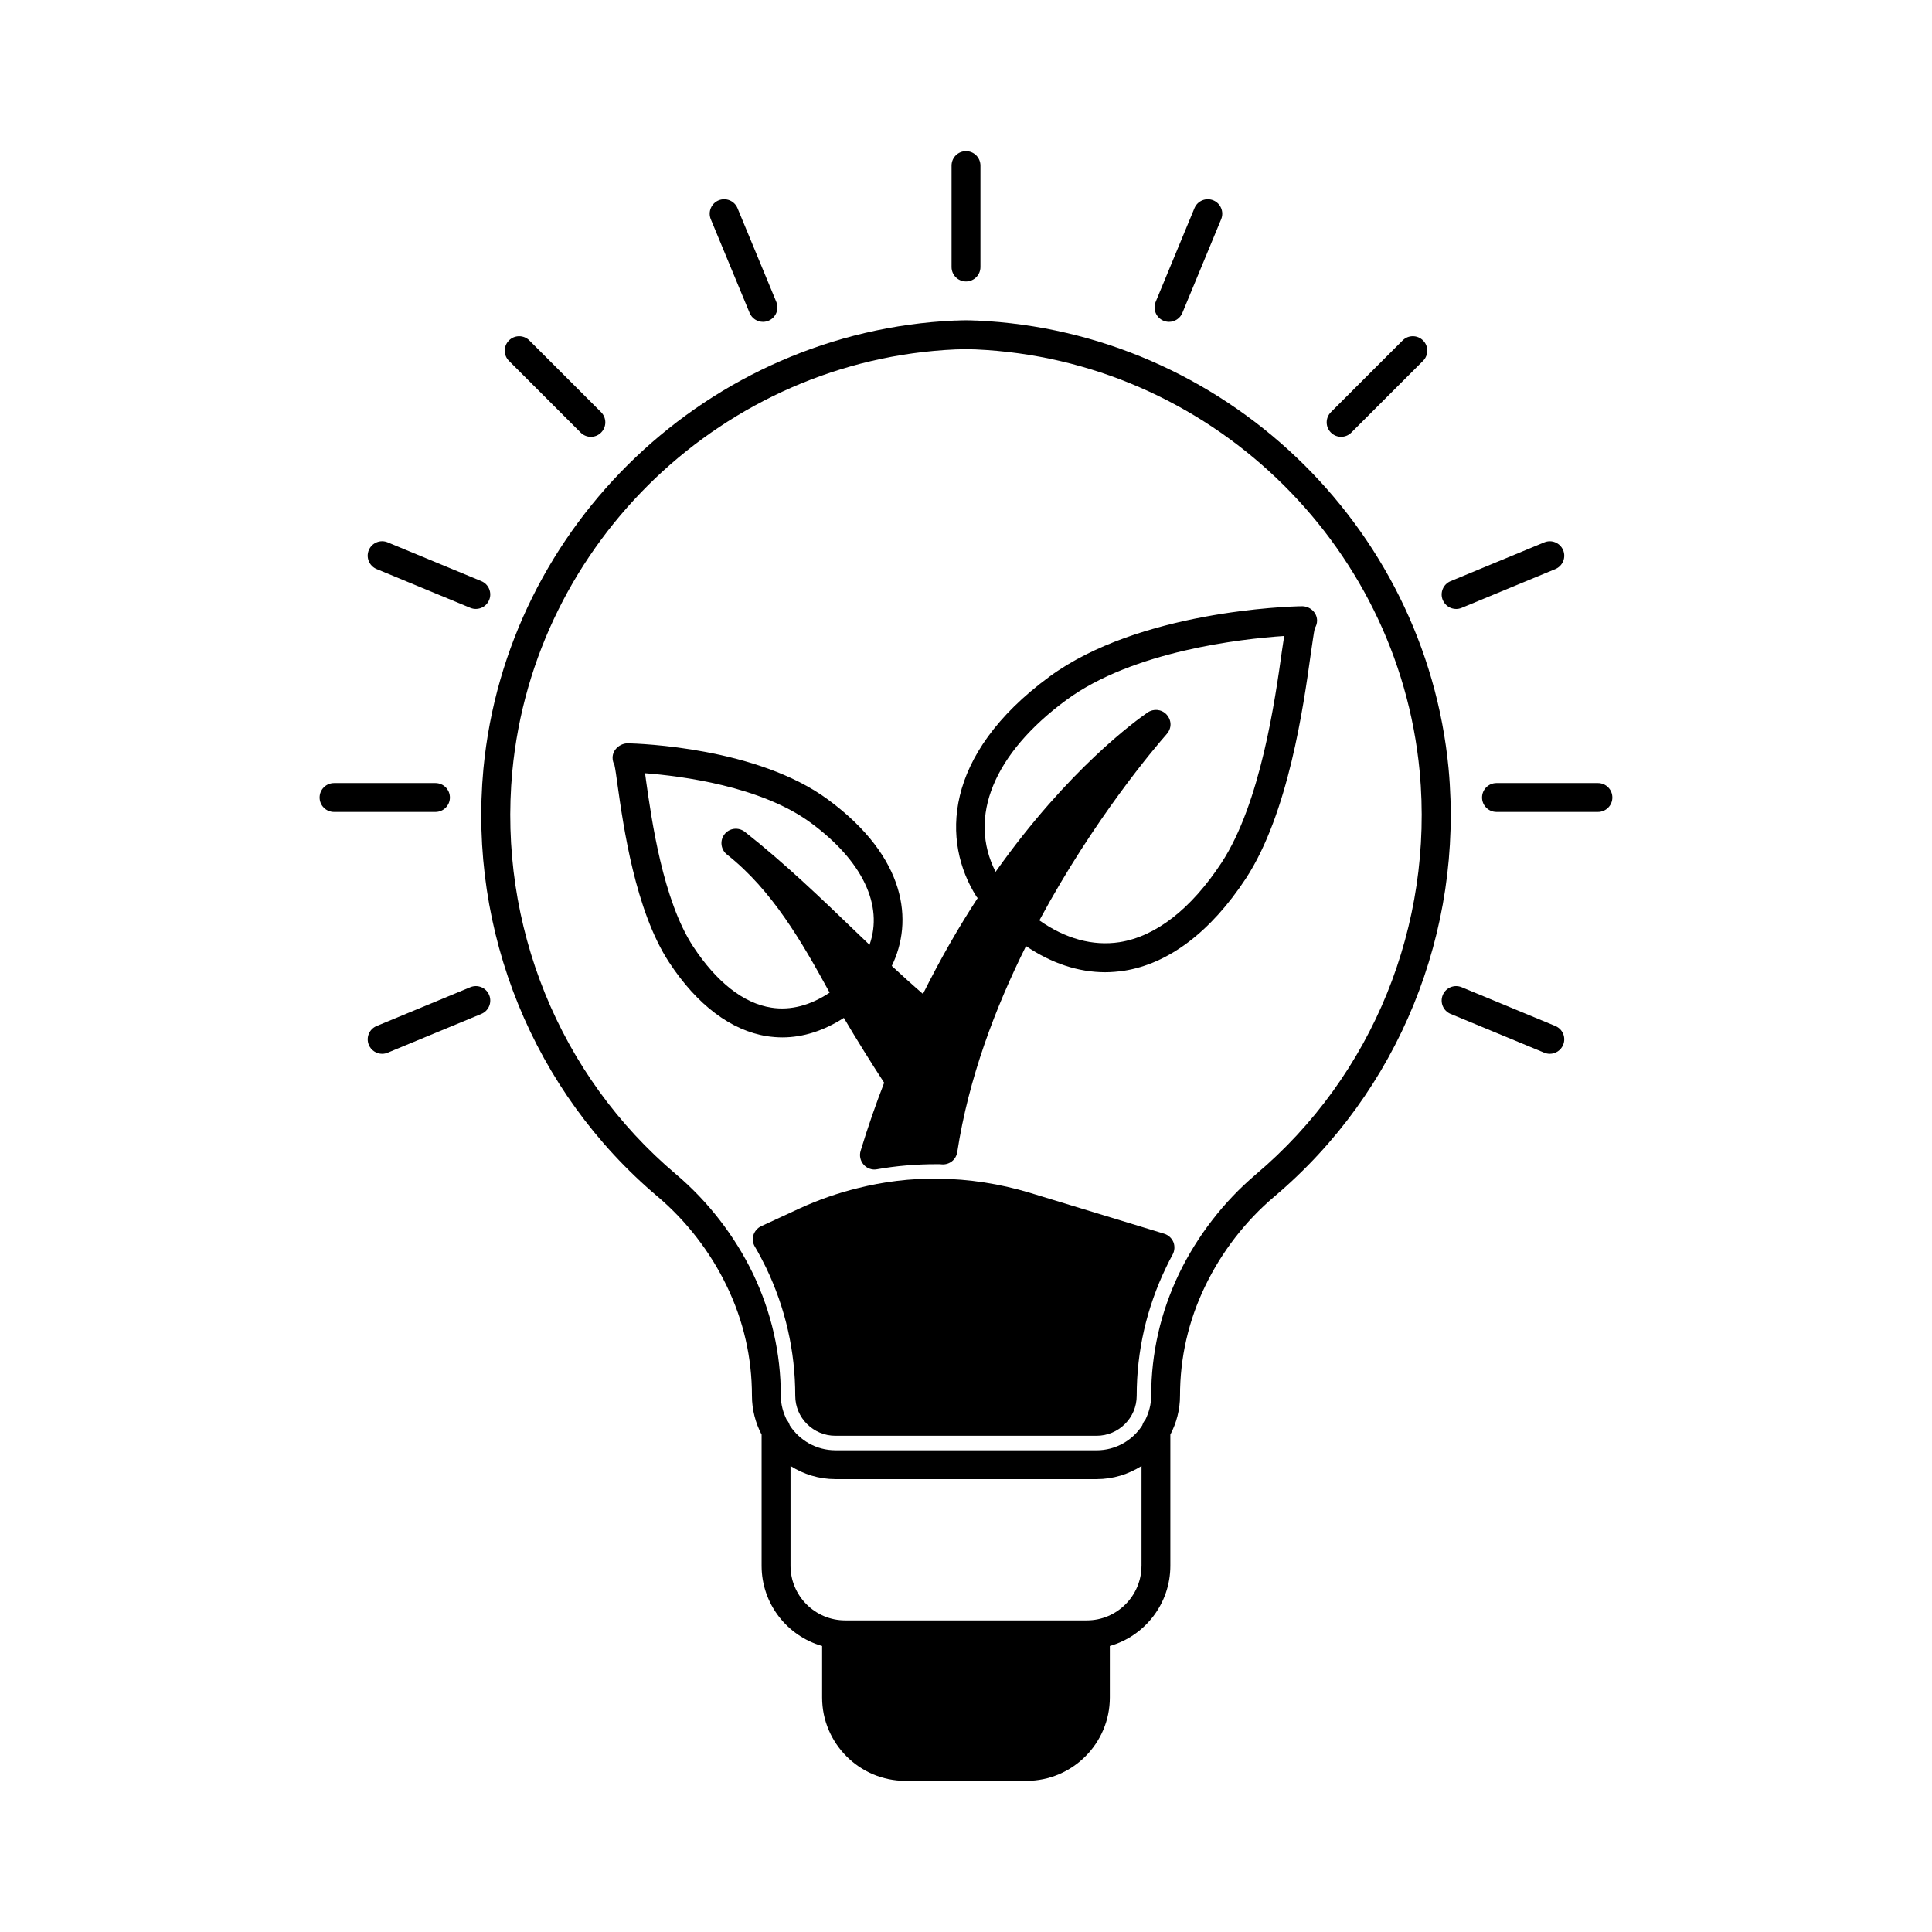
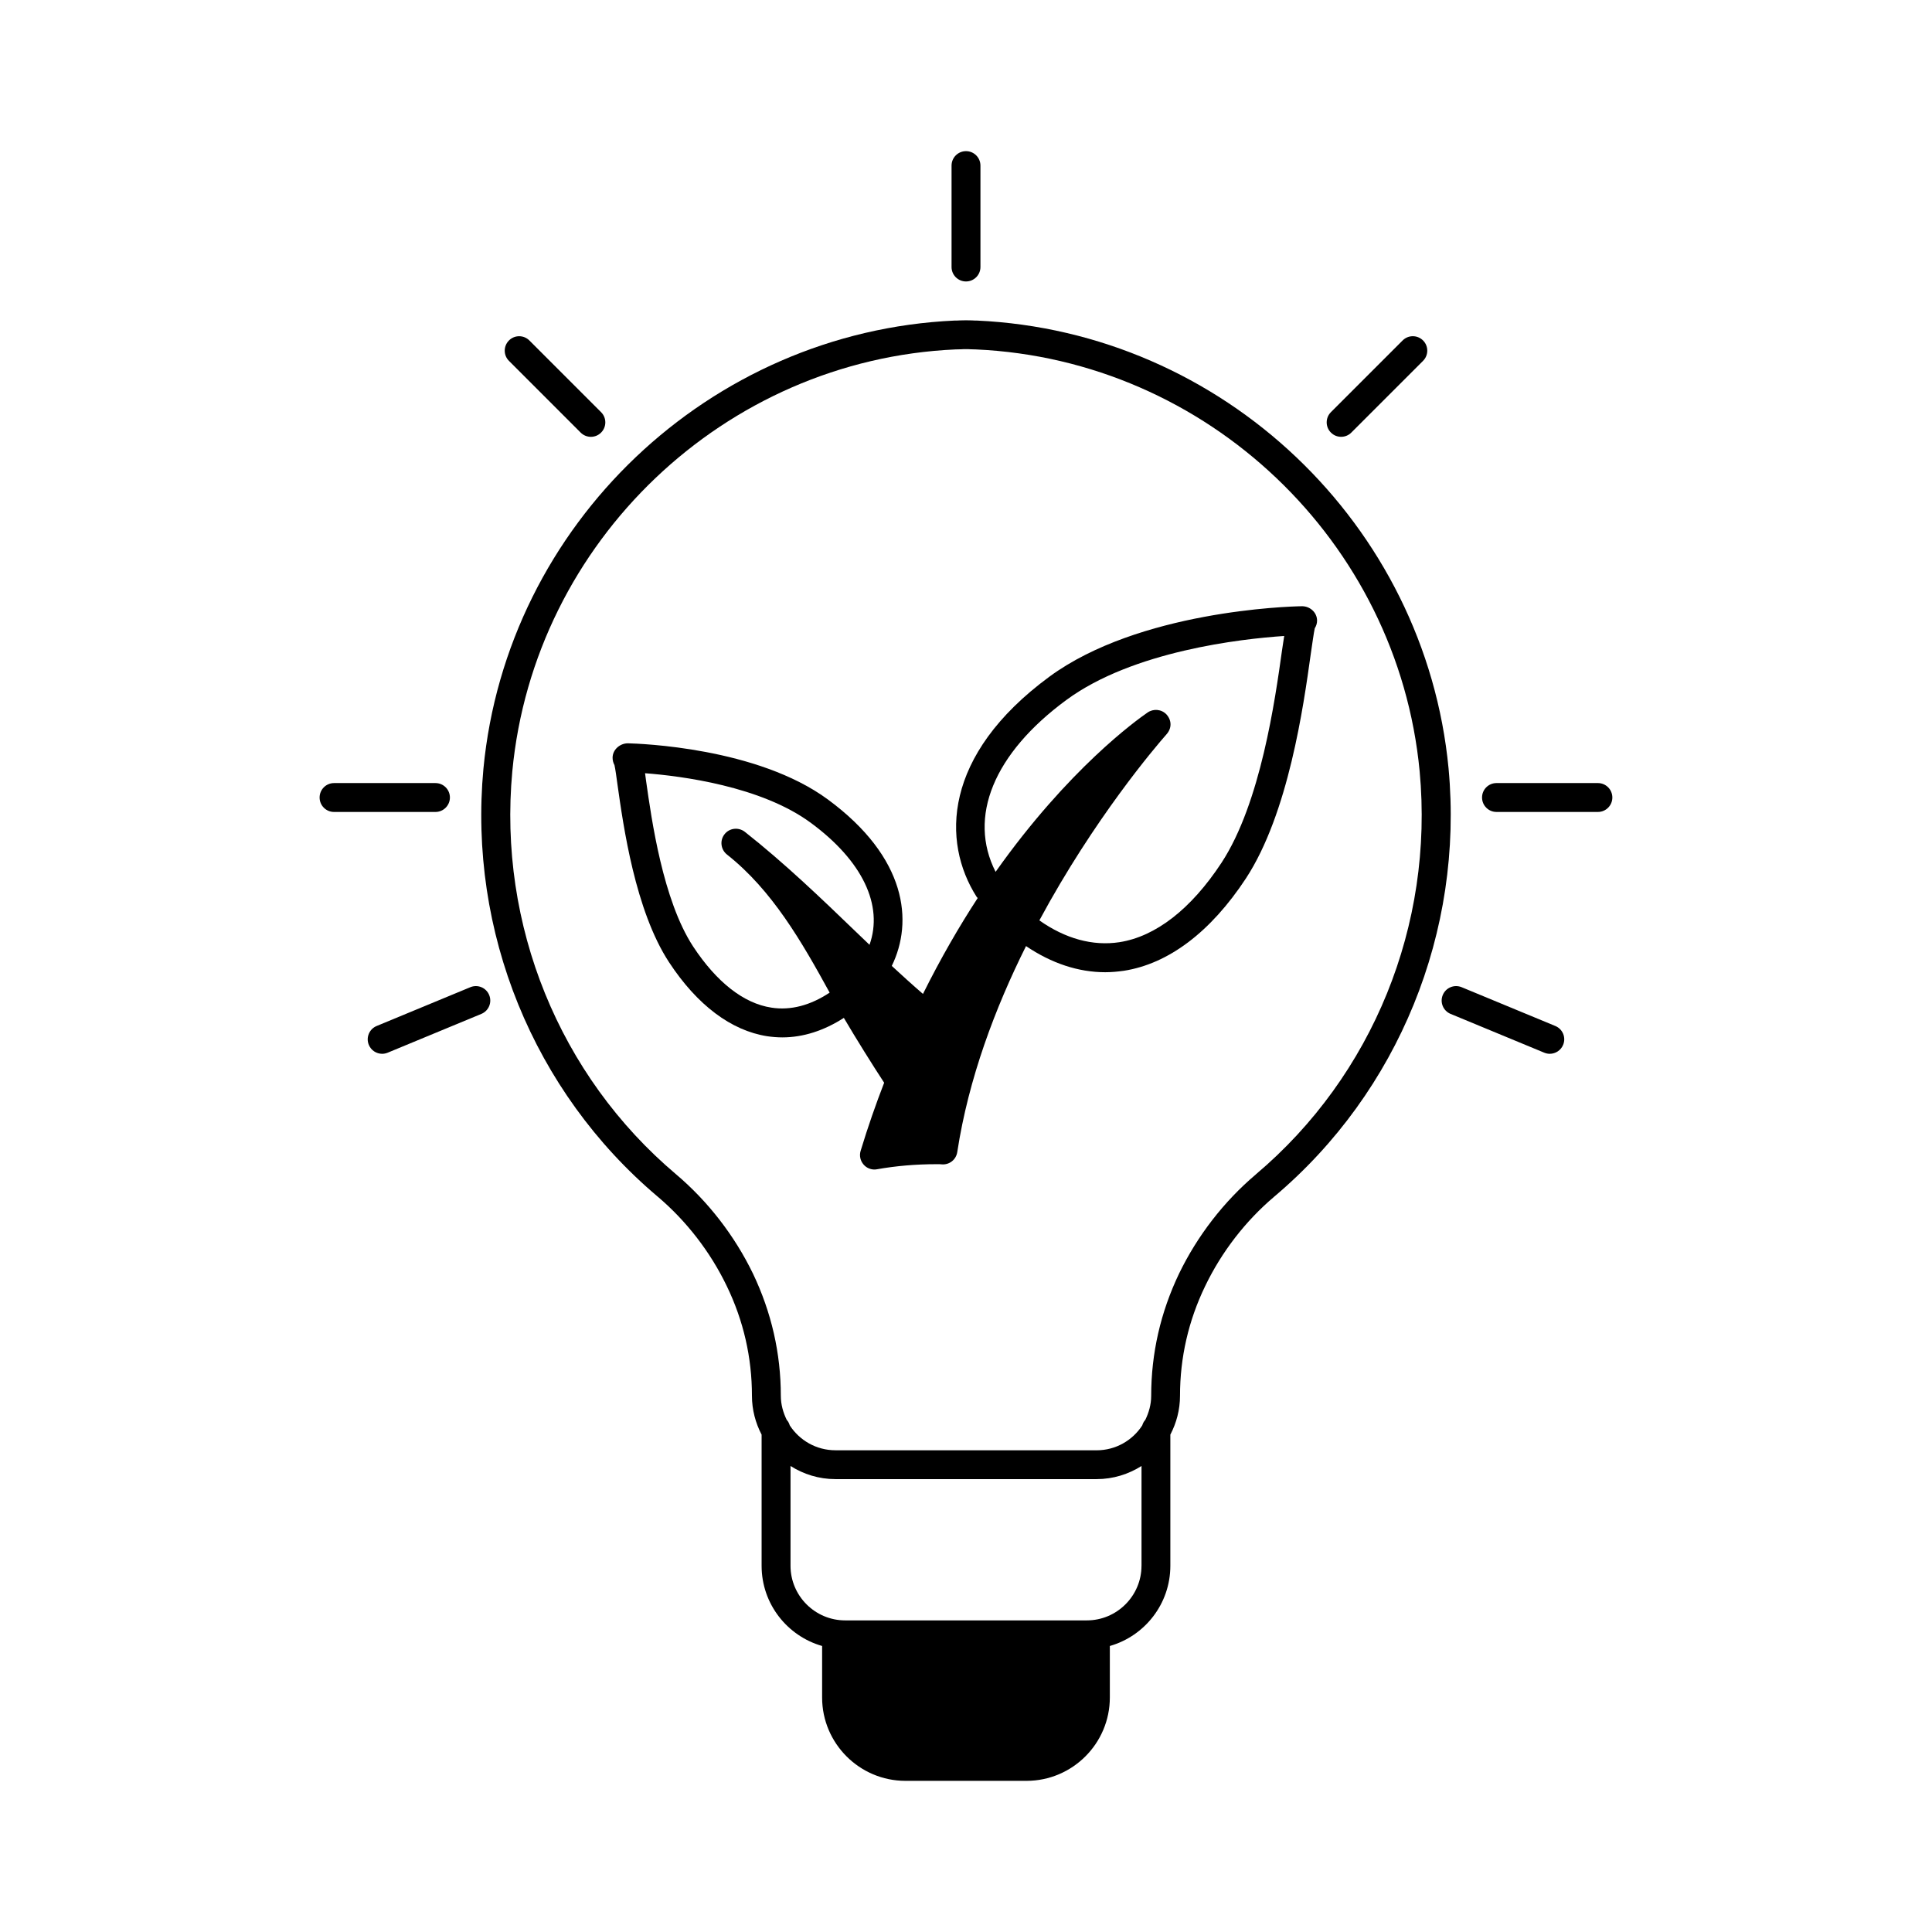
<svg xmlns="http://www.w3.org/2000/svg" fill="#000000" width="800px" height="800px" version="1.1" viewBox="144 144 512 512">
  <g>
    <path d="m527.89 347.69c-6.16-64.73-59.828-115.79-125.05-118.74-0.383 0-0.805 0-1.223-0.039-1.074-0.039-2.141-0.039-3.215 0-0.422 0.039-0.84 0.039-1.379 0.039-65.07 2.949-118.74 54.012-124.91 118.78-4.019 43.176 13.246 85.551 46.125 113.34 7.656 6.469 14.012 14.699 18.375 23.77 4.438 9.184 6.66 18.949 6.66 29.055 0 3.715 0.957 7.234 2.562 10.297v34.758c0 10.098 6.785 18.605 16.035 21.254v13.652c0 12.172 9.914 22.086 22.086 22.086h32.078c12.172 0 22.086-9.914 22.086-22.086v-13.652c9.25-2.648 16.035-11.16 16.035-21.254v-34.758c1.605-3.062 2.562-6.586 2.562-10.297 0-10.105 2.223-19.863 6.66-29.055 4.363-9.074 10.715-17.301 18.375-23.77 32.895-27.793 50.156-70.16 46.137-113.38zm-81.383 211.26c0 7.961-6.508 14.469-14.469 14.469h-64.074c-7.961 0-14.469-6.508-14.469-14.469v-26.449c3.445 2.18 7.5 3.481 11.906 3.481h69.207c4.402 0 8.457-1.301 11.906-3.481v26.449zm30.32-103.73c-8.5 7.195-15.504 16.27-20.363 26.301-4.902 10.258-7.387 21.129-7.387 32.387 0 2.297-0.613 4.438-1.57 6.394-0.383 0.383-0.613 0.883-0.805 1.457-2.562 3.945-7.004 6.586-12.098 6.586l-69.203-0.008c-5.094 0-9.531-2.641-12.098-6.586-0.191-0.574-0.422-1.074-0.805-1.457-0.957-1.949-1.57-4.098-1.57-6.394 0-11.254-2.488-22.129-7.387-32.387-4.863-10.031-11.863-19.098-20.363-26.301-30.969-26.145-47.195-66.07-43.41-106.8 5.777-60.977 56.305-109.05 117.4-111.81 0.535 0 1.074-0.039 1.605-0.039 0.422-0.039 0.84-0.039 1.223-0.039 0.383 0 0.805 0 1.223 0.039 0.535 0 1.109 0.039 1.414 0.039 61.285 2.754 111.81 50.836 117.59 111.81 3.793 40.734-12.434 80.66-43.402 106.8z" />
    <path d="m400 218.59c2.117 0 3.828-1.715 3.828-3.828v-26.879c0-2.117-1.715-3.828-3.828-3.828-2.117 0-3.828 1.715-3.828 3.828v26.875c-0.004 2.121 1.711 3.832 3.828 3.832z" />
-     <path d="m342.66 226.93c0.609 1.473 2.035 2.363 3.535 2.363 0.488 0 0.984-0.098 1.461-0.293 1.953-0.812 2.883-3.047 2.07-5.004l-10.281-24.828c-0.812-1.949-3.043-2.875-5.004-2.07-1.953 0.812-2.883 3.047-2.07 5.004z" />
    <path d="m297.88 258.64c0.746 0.746 1.727 1.125 2.707 1.125 0.977 0 1.961-0.371 2.707-1.125 1.496-1.496 1.496-3.918 0-5.41l-19.004-19.004c-1.496-1.496-3.918-1.496-5.41 0-1.496 1.496-1.496 3.918 0 5.41z" />
-     <path d="m243.81 294.8 24.828 10.281c0.48 0.195 0.977 0.293 1.461 0.293 1.5 0 2.926-0.891 3.535-2.363 0.812-1.953-0.117-4.191-2.07-5.004l-24.828-10.281c-1.965-0.812-4.191 0.121-5.004 2.07-0.805 1.957 0.125 4.195 2.078 5.004z" />
    <path d="m263.23 355.35c0-2.117-1.715-3.828-3.828-3.828h-26.875c-2.117 0-3.828 1.715-3.828 3.828 0 2.117 1.715 3.828 3.828 3.828h26.875c2.113-0.004 3.828-1.719 3.828-3.828z" />
    <path d="m268.64 405.62-24.828 10.281c-1.953 0.812-2.883 3.047-2.07 5.004 0.609 1.473 2.035 2.363 3.535 2.363 0.488 0 0.984-0.098 1.461-0.293l24.828-10.281c1.953-0.812 2.883-3.047 2.07-5.004-0.805-1.957-3.035-2.883-4.996-2.07z" />
    <path d="m556.18 415.9-24.828-10.281c-1.965-0.812-4.195 0.117-5.004 2.07-0.812 1.953 0.117 4.191 2.07 5.004l24.828 10.281c0.48 0.195 0.977 0.293 1.461 0.293 1.5 0 2.926-0.891 3.535-2.363 0.82-1.957-0.105-4.191-2.062-5.004z" />
    <path d="m567.46 351.52h-26.875c-2.117 0-3.828 1.715-3.828 3.828 0 2.117 1.715 3.828 3.828 3.828h26.875c2.117 0 3.828-1.715 3.828-3.828 0-2.117-1.711-3.828-3.828-3.828z" />
-     <path d="m529.89 305.38c0.488 0 0.984-0.098 1.461-0.293l24.828-10.281c1.953-0.812 2.883-3.047 2.07-5.004-0.812-1.949-3.047-2.883-5.004-2.07l-24.828 10.281c-1.953 0.812-2.883 3.047-2.07 5.004 0.617 1.469 2.043 2.363 3.543 2.363z" />
    <path d="m499.41 259.76c0.977 0 1.961-0.371 2.707-1.125l19.004-19.004c1.496-1.496 1.496-3.918 0-5.41-1.496-1.492-3.918-1.496-5.41 0l-19.004 19.004c-1.496 1.496-1.496 3.918 0 5.41 0.746 0.754 1.723 1.125 2.703 1.125z" />
-     <path d="m452.34 229c0.48 0.195 0.977 0.293 1.461 0.293 1.5 0 2.926-0.891 3.535-2.363l10.281-24.828c0.812-1.953-0.117-4.191-2.07-5.004-1.965-0.805-4.191 0.121-5.004 2.07l-10.281 24.828c-0.801 1.957 0.125 4.191 2.078 5.004z" />
    <path d="m488.92 304.66c-3.523 0.039-43.141 1.266-66.836 18.68-28.289 20.824-28.516 43.793-19.289 58.301 0.074 0.152 0.23 0.23 0.309 0.344-4.898 7.5-9.801 15.961-14.508 25.418-2.797-2.414-5.703-5.055-8.266-7.426 5.742-11.754 4.019-28.672-16.918-44.098-18.758-13.82-49.992-14.812-53.016-14.895-2.066 0-4.055 1.648-4.055 3.828 0 0.691 0.191 1.379 0.5 1.949 0.23 0.957 0.535 3.215 0.805 5.203 1.531 10.832 4.672 33.344 13.664 47.047 7.465 11.371 16.461 18.105 25.992 19.598 1.34 0.191 2.68 0.309 4.019 0.309 5.551 0 11.062-1.797 16.309-5.168 3.215 5.473 7.691 12.629 10.68 17.184-2.18 5.629-4.289 11.637-6.238 18.066-0.383 1.266-0.074 2.641 0.805 3.637 0.727 0.84 1.797 1.301 2.871 1.301 0.23 0 0.457-0.039 0.691-0.074 4.977-0.883 10.258-1.34 15.695-1.34h0.574c0.266 0 0.535 0 0.805 0.039 2.066 0.191 3.863-1.223 4.172-3.254 2.988-19.523 10.066-38.238 18.223-54.586 6.734 4.555 13.855 6.926 20.98 6.926 1.648 0 3.289-0.152 4.938-0.383 11.828-1.84 23.004-10.258 32.344-24.461 11.289-17.227 15.277-45.707 17.184-59.41 0.422-2.797 0.805-5.703 1.074-6.891 0.383-0.613 0.613-1.301 0.613-2.066-0.027-2.211-1.98-3.859-4.121-3.777zm-114.49 89.723c-1.148-1.109-2.297-2.223-3.481-3.332-9.375-9.035-19.062-18.332-29.555-26.605-1.684-1.301-4.098-1.031-5.394 0.648-1.301 1.648-0.996 4.055 0.648 5.359 11.98 9.457 19.828 23.121 27.215 36.598-5.055 3.371-10.332 4.785-15.426 3.981-7.352-1.109-14.508-6.734-20.746-16.191-8.039-12.289-11.023-33.645-12.48-43.941-0.074-0.691-0.191-1.379-0.266-1.988 9.492 0.727 30.695 3.406 43.906 13.129 13.738 10.105 19.293 21.895 15.578 32.344zm109.32-78.051c-1.836 13.129-5.66 40.461-16.035 56.305-8.074 12.289-17.457 19.559-27.066 21.055-7.043 1.074-14.316-0.918-21.207-5.777 14.469-26.91 30.812-46.047 33.684-49.305 0.691-0.766 1.074-1.684 1.074-2.641 0-0.957-0.383-1.875-1.074-2.641-1.34-1.414-3.481-1.566-5.012-0.5-2.832 1.949-20.938 14.895-40.27 42.219-7.387-14.508-0.535-31.352 18.758-45.551 17.648-12.977 46.281-16.191 57.727-16.957-0.195 1.113-0.344 2.379-0.578 3.793z" />
-     <path d="m452.52 470.95-35.676-10.871c-7.883-2.371-16.035-3.637-24.191-3.715-7.387-0.117-14.586 0.805-21.398 2.523-5.168 1.266-10.332 3.062-15.352 5.359l-10.184 4.711c-0.996 0.457-1.723 1.34-2.066 2.371-0.309 1.031-0.152 2.18 0.422 3.098 1.074 1.797 2.031 3.672 2.906 5.438 5.168 10.758 7.769 22.203 7.769 34.027 0 5.856 4.785 10.605 10.641 10.605h69.207c5.856 0 10.641-4.746 10.641-10.605 0-11.828 2.606-23.27 7.809-34.066 0.535-1.148 1.109-2.258 1.723-3.371 0.535-0.996 0.613-2.223 0.191-3.289-0.453-1.066-1.328-1.871-2.441-2.215z" />
  </g>
</svg>